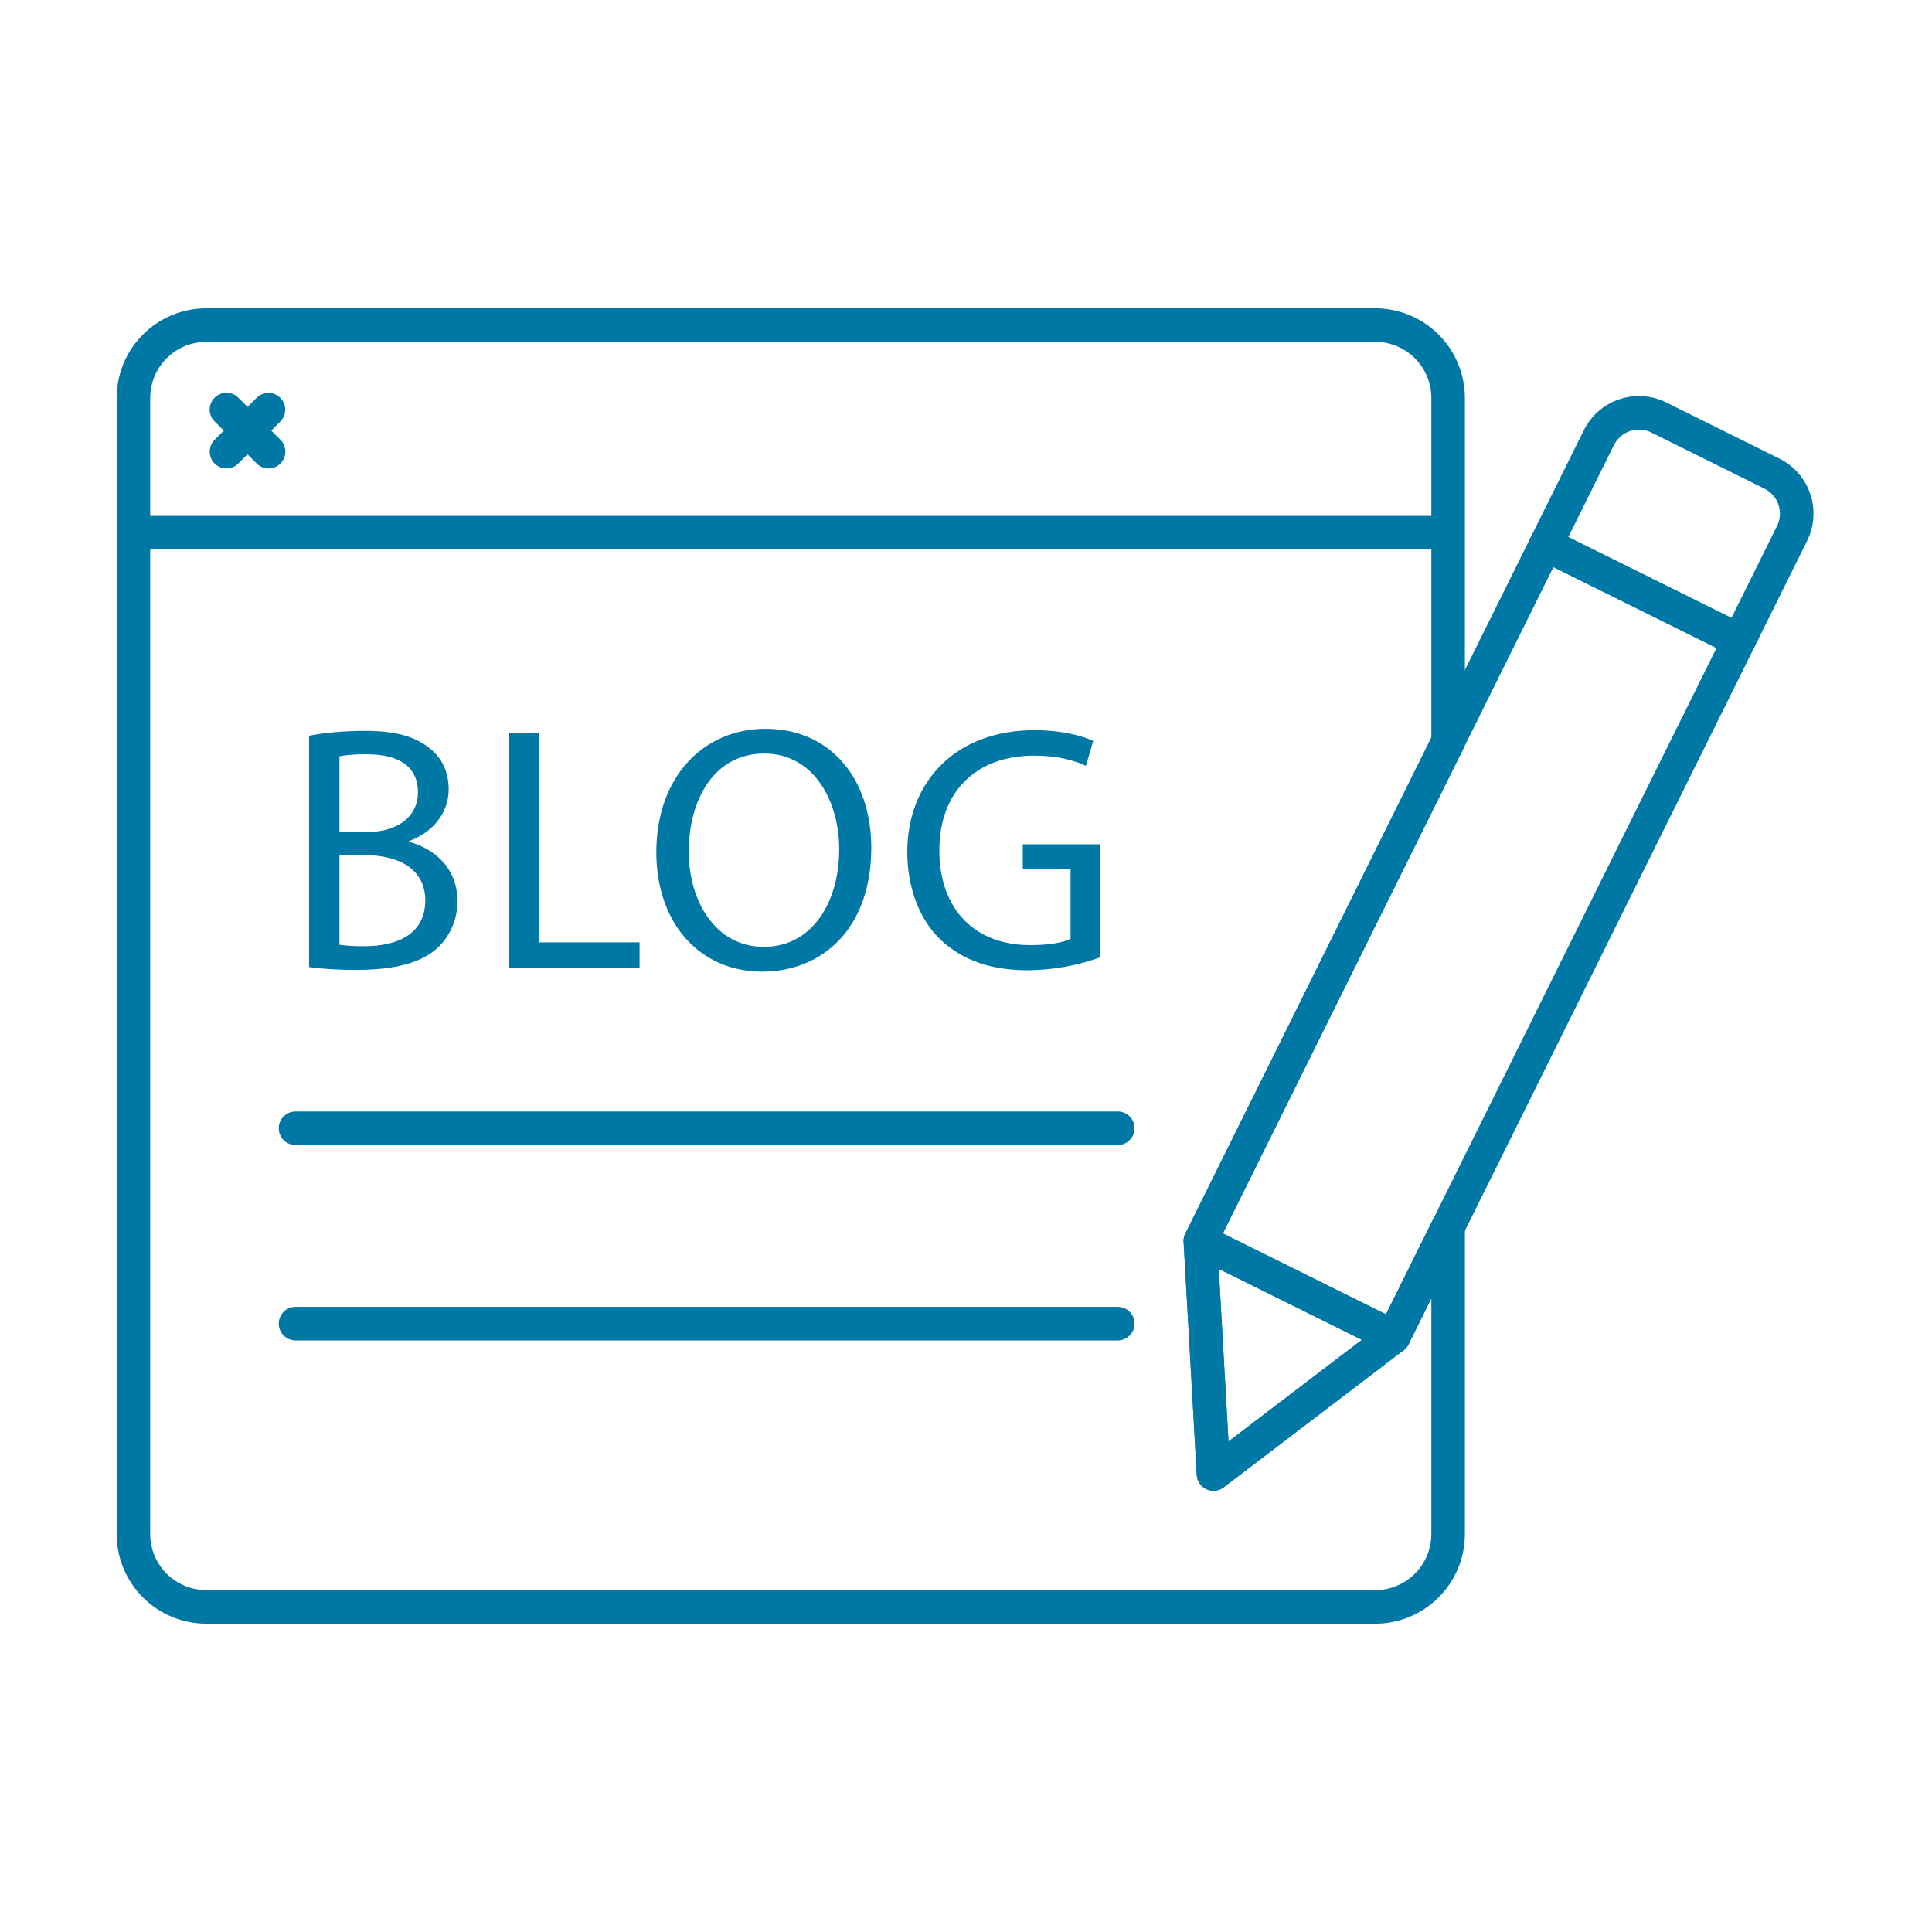
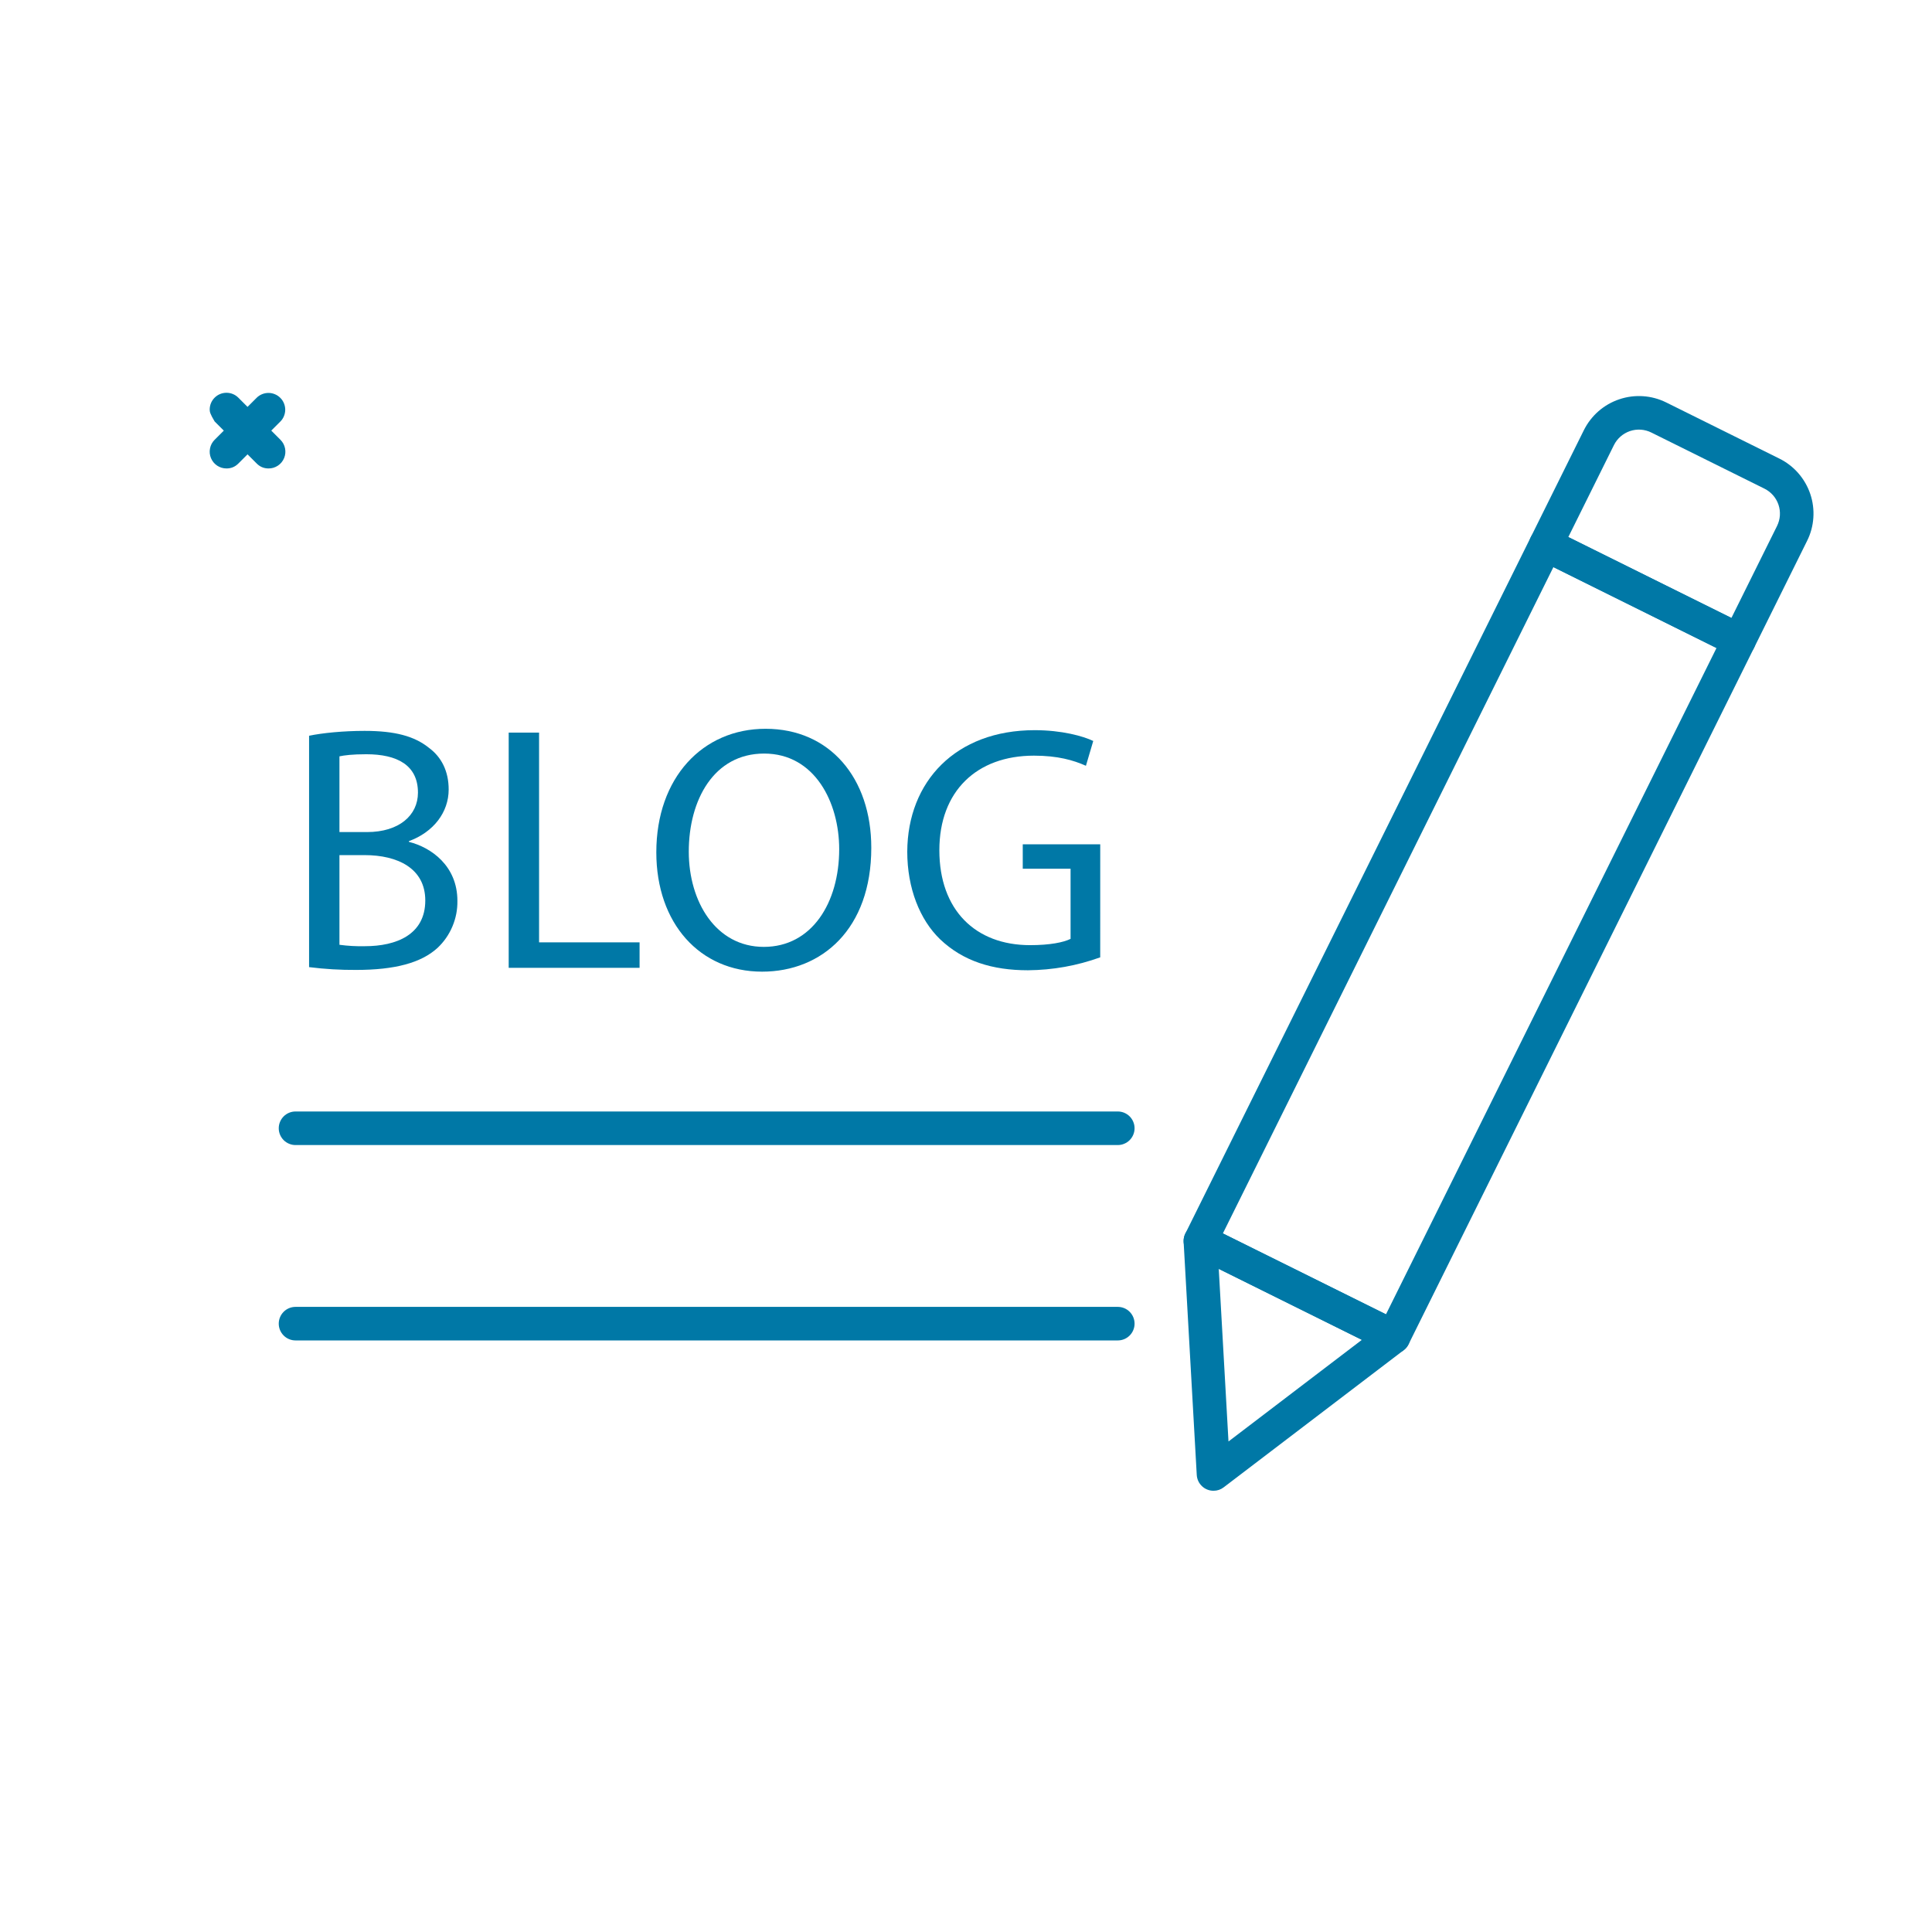
<svg xmlns="http://www.w3.org/2000/svg" width="500" zoomAndPan="magnify" viewBox="0 0 375 375" height="500" preserveAspectRatio="xMidYMid meet" version="1.0">
  <defs>
    <clipPath id="b7e9421490">
      <path d="M 22.629 59.723 L 285 59.723 L 285 315.473 L 22.629 315.473 Z M 22.629 59.723 " clip-rule="nonzero" />
    </clipPath>
  </defs>
  <rect x="-37.5" width="450" fill="#ffffff" y="-37.5" height="450" fill-opacity="1" />
-   <rect x="-37.5" width="450" fill="#ffffff" y="-37.5" height="450" fill-opacity="1" />
-   <path fill="#0078a6" d="M 278.762 106.66 L 28.215 106.66 C 27.781 106.66 27.367 106.574 26.965 106.41 C 26.566 106.246 26.215 106.012 25.91 105.703 C 25.605 105.398 25.367 105.047 25.203 104.648 C 25.039 104.25 24.957 103.832 24.957 103.402 C 24.957 102.969 25.039 102.555 25.203 102.156 C 25.367 101.754 25.605 101.402 25.91 101.098 C 26.215 100.793 26.566 100.559 26.965 100.391 C 27.367 100.227 27.781 100.145 28.215 100.145 L 278.762 100.145 C 279.191 100.145 279.609 100.227 280.008 100.391 C 280.406 100.559 280.758 100.793 281.062 101.098 C 281.371 101.402 281.605 101.754 281.77 102.156 C 281.934 102.555 282.02 102.969 282.02 103.402 C 282.02 103.832 281.934 104.25 281.77 104.648 C 281.605 105.047 281.371 105.398 281.062 105.703 C 280.758 106.012 280.406 106.246 280.008 106.41 C 279.609 106.574 279.191 106.66 278.762 106.66 Z M 278.762 106.66 " fill-opacity="1" fill-rule="nonzero" />
  <path fill="#0078a6" d="M 43.961 90.926 C 43.301 90.926 42.699 90.742 42.148 90.379 C 41.602 90.012 41.203 89.523 40.949 88.918 C 40.699 88.309 40.637 87.68 40.766 87.035 C 40.895 86.387 41.191 85.832 41.656 85.367 L 49.832 77.191 C 50.137 76.895 50.488 76.664 50.887 76.504 C 51.285 76.344 51.695 76.266 52.125 76.266 C 52.555 76.27 52.965 76.355 53.359 76.52 C 53.758 76.684 54.105 76.918 54.406 77.223 C 54.711 77.523 54.945 77.871 55.109 78.27 C 55.273 78.664 55.359 79.074 55.363 79.504 C 55.363 79.93 55.285 80.344 55.125 80.742 C 54.965 81.141 54.738 81.492 54.438 81.797 L 46.262 89.973 C 45.629 90.609 44.859 90.93 43.961 90.926 Z M 43.961 90.926 " fill-opacity="1" fill-rule="nonzero" />
-   <path fill="#0078a6" d="M 52.133 90.926 C 51.234 90.93 50.465 90.609 49.832 89.973 L 41.656 81.797 C 41.352 81.492 41.117 81.141 40.949 80.742 C 40.785 80.344 40.703 79.926 40.703 79.496 C 40.703 79.062 40.785 78.648 40.949 78.246 C 41.117 77.848 41.352 77.496 41.656 77.191 C 41.961 76.887 42.312 76.648 42.715 76.484 C 43.113 76.32 43.527 76.238 43.961 76.238 C 44.391 76.238 44.809 76.32 45.207 76.484 C 45.605 76.648 45.957 76.887 46.262 77.191 L 54.438 85.367 C 54.902 85.832 55.199 86.387 55.328 87.031 C 55.457 87.68 55.395 88.305 55.145 88.914 C 54.891 89.523 54.492 90.012 53.945 90.379 C 53.395 90.742 52.793 90.926 52.133 90.926 Z M 52.133 90.926 " fill-opacity="1" fill-rule="nonzero" />
+   <path fill="#0078a6" d="M 52.133 90.926 C 51.234 90.93 50.465 90.609 49.832 89.973 L 41.656 81.797 C 40.785 80.344 40.703 79.926 40.703 79.496 C 40.703 79.062 40.785 78.648 40.949 78.246 C 41.117 77.848 41.352 77.496 41.656 77.191 C 41.961 76.887 42.312 76.648 42.715 76.484 C 43.113 76.32 43.527 76.238 43.961 76.238 C 44.391 76.238 44.809 76.32 45.207 76.484 C 45.605 76.648 45.957 76.887 46.262 77.191 L 54.438 85.367 C 54.902 85.832 55.199 86.387 55.328 87.031 C 55.457 87.68 55.395 88.305 55.145 88.914 C 54.891 89.523 54.492 90.012 53.945 90.379 C 53.395 90.742 52.793 90.926 52.133 90.926 Z M 52.133 90.926 " fill-opacity="1" fill-rule="nonzero" />
  <path fill="#0078a6" d="M 270.48 262.734 C 269.973 262.734 269.492 262.621 269.035 262.395 L 231.543 243.797 C 231.156 243.605 230.824 243.344 230.539 243.02 C 230.254 242.695 230.043 242.328 229.906 241.918 C 229.77 241.508 229.715 241.09 229.742 240.656 C 229.773 240.227 229.883 239.816 230.074 239.43 L 297.125 104.262 C 297.316 103.875 297.578 103.539 297.902 103.258 C 298.227 102.973 298.594 102.762 299.004 102.625 C 299.414 102.484 299.832 102.434 300.266 102.461 C 300.695 102.488 301.105 102.602 301.492 102.793 L 338.984 121.391 C 339.371 121.582 339.707 121.84 339.988 122.168 C 340.273 122.492 340.484 122.859 340.621 123.27 C 340.762 123.676 340.816 124.098 340.785 124.527 C 340.758 124.961 340.645 125.367 340.453 125.754 L 273.402 260.922 C 273.129 261.477 272.727 261.918 272.199 262.246 C 271.676 262.57 271.102 262.734 270.48 262.734 Z M 237.359 239.406 L 269.016 255.109 L 333.172 125.777 L 301.516 110.074 Z M 237.359 239.406 " fill-opacity="1" fill-rule="nonzero" />
  <path fill="#0078a6" d="M 235.543 289.355 C 235.125 289.355 234.723 289.281 234.336 289.125 C 233.949 288.973 233.605 288.754 233.305 288.465 C 233 288.18 232.762 287.848 232.586 287.473 C 232.414 287.094 232.312 286.699 232.289 286.281 L 229.742 241.062 C 229.727 240.777 229.746 240.496 229.805 240.215 C 229.863 239.938 229.953 239.668 230.082 239.414 C 230.211 239.16 230.371 238.926 230.559 238.715 C 230.746 238.5 230.961 238.316 231.199 238.16 C 231.438 238 231.691 237.879 231.961 237.789 C 232.23 237.699 232.508 237.645 232.793 237.625 C 233.078 237.609 233.359 237.629 233.641 237.684 C 233.918 237.742 234.188 237.832 234.441 237.961 L 271.934 256.559 C 272.18 256.68 272.41 256.832 272.621 257.016 C 272.828 257.195 273.012 257.402 273.168 257.629 C 273.324 257.855 273.453 258.102 273.547 258.363 C 273.641 258.621 273.703 258.891 273.727 259.164 C 273.754 259.441 273.746 259.715 273.703 259.988 C 273.66 260.262 273.582 260.527 273.469 260.781 C 273.359 261.035 273.219 261.27 273.047 261.488 C 272.875 261.707 272.68 261.898 272.461 262.066 L 237.516 288.691 C 236.934 289.137 236.273 289.355 235.543 289.355 Z M 236.559 246.285 L 238.449 279.789 L 264.34 260.062 Z M 236.559 246.285 " fill-opacity="1" fill-rule="nonzero" />
  <path fill="#0078a6" d="M 337.535 127.566 C 337.023 127.566 336.543 127.453 336.09 127.227 L 298.598 108.629 C 298.211 108.438 297.875 108.176 297.59 107.852 C 297.305 107.527 297.094 107.16 296.957 106.75 C 296.82 106.34 296.766 105.922 296.793 105.488 C 296.824 105.059 296.934 104.648 297.125 104.262 L 307.43 83.492 C 307.777 82.793 308.191 82.133 308.668 81.516 C 309.148 80.895 309.68 80.328 310.27 79.812 C 310.859 79.301 311.496 78.848 312.172 78.457 C 312.852 78.07 313.562 77.75 314.305 77.5 C 315.047 77.25 315.805 77.074 316.582 76.973 C 317.355 76.875 318.133 76.848 318.914 76.902 C 319.695 76.953 320.465 77.082 321.219 77.285 C 321.977 77.488 322.703 77.766 323.406 78.113 L 345.375 89.012 C 346.074 89.359 346.738 89.77 347.355 90.25 C 347.977 90.727 348.543 91.262 349.059 91.852 C 349.574 92.441 350.023 93.074 350.414 93.754 C 350.805 94.434 351.125 95.141 351.375 95.883 C 351.625 96.625 351.801 97.383 351.898 98.16 C 352 98.938 352.023 99.715 351.969 100.496 C 351.918 101.277 351.789 102.047 351.586 102.801 C 351.379 103.559 351.105 104.285 350.754 104.984 L 340.453 125.758 C 340.18 126.309 339.777 126.75 339.25 127.078 C 338.727 127.402 338.152 127.566 337.535 127.566 Z M 304.41 104.242 L 336.066 119.945 L 344.922 102.094 C 345.078 101.777 345.203 101.445 345.297 101.102 C 345.391 100.762 345.449 100.41 345.473 100.059 C 345.496 99.703 345.484 99.352 345.441 99 C 345.395 98.645 345.316 98.301 345.203 97.965 C 345.09 97.629 344.945 97.309 344.766 97 C 344.59 96.691 344.387 96.402 344.152 96.137 C 343.918 95.871 343.66 95.629 343.379 95.41 C 343.098 95.195 342.801 95.008 342.48 94.848 L 320.512 83.949 C 320.191 83.789 319.863 83.664 319.52 83.574 C 319.176 83.48 318.828 83.422 318.477 83.398 C 318.121 83.375 317.77 83.387 317.418 83.43 C 317.062 83.477 316.719 83.559 316.383 83.668 C 316.047 83.781 315.727 83.93 315.418 84.105 C 315.109 84.281 314.824 84.484 314.555 84.719 C 314.289 84.953 314.047 85.211 313.828 85.488 C 313.613 85.77 313.426 86.07 313.266 86.387 Z M 304.41 104.242 " fill-opacity="1" fill-rule="nonzero" />
  <g clip-path="url(#b7e9421490)">
-     <path fill="#0078a6" d="M 266.941 315.16 L 40.035 315.16 C 39.465 315.156 38.895 315.129 38.328 315.074 C 37.762 315.016 37.199 314.934 36.641 314.82 C 36.082 314.711 35.531 314.57 34.988 314.406 C 34.441 314.238 33.906 314.047 33.379 313.828 C 32.855 313.609 32.34 313.367 31.836 313.098 C 31.336 312.828 30.848 312.535 30.375 312.219 C 29.902 311.902 29.445 311.566 29.004 311.203 C 28.562 310.844 28.141 310.461 27.738 310.059 C 27.336 309.656 26.957 309.234 26.594 308.793 C 26.23 308.352 25.895 307.895 25.578 307.422 C 25.262 306.949 24.969 306.461 24.699 305.961 C 24.43 305.457 24.188 304.945 23.969 304.418 C 23.75 303.891 23.559 303.355 23.395 302.812 C 23.227 302.266 23.09 301.715 22.977 301.156 C 22.863 300.598 22.781 300.035 22.727 299.469 C 22.668 298.902 22.641 298.332 22.641 297.766 L 22.641 77.234 C 22.641 76.664 22.668 76.098 22.727 75.531 C 22.781 74.965 22.863 74.402 22.977 73.844 C 23.09 73.285 23.227 72.734 23.395 72.188 C 23.559 71.645 23.75 71.109 23.969 70.582 C 24.188 70.055 24.43 69.543 24.699 69.039 C 24.969 68.539 25.262 68.051 25.578 67.574 C 25.895 67.102 26.23 66.645 26.594 66.207 C 26.957 65.766 27.336 65.344 27.738 64.941 C 28.141 64.539 28.562 64.156 29.004 63.797 C 29.445 63.434 29.902 63.094 30.375 62.777 C 30.848 62.461 31.336 62.168 31.836 61.902 C 32.34 61.633 32.855 61.387 33.379 61.172 C 33.906 60.953 34.441 60.762 34.988 60.594 C 35.531 60.43 36.082 60.289 36.641 60.18 C 37.199 60.066 37.762 59.984 38.328 59.926 C 38.895 59.871 39.465 59.84 40.035 59.84 L 266.941 59.84 C 267.512 59.84 268.078 59.871 268.645 59.926 C 269.211 59.984 269.773 60.066 270.332 60.18 C 270.891 60.289 271.441 60.43 271.988 60.594 C 272.531 60.762 273.066 60.953 273.594 61.172 C 274.121 61.387 274.633 61.633 275.137 61.902 C 275.637 62.168 276.125 62.461 276.602 62.777 C 277.074 63.094 277.531 63.434 277.969 63.797 C 278.41 64.156 278.832 64.539 279.234 64.941 C 279.637 65.344 280.02 65.766 280.379 66.207 C 280.742 66.645 281.082 67.102 281.398 67.574 C 281.715 68.051 282.008 68.539 282.273 69.039 C 282.543 69.543 282.789 70.055 283.004 70.582 C 283.223 71.109 283.414 71.645 283.582 72.188 C 283.746 72.734 283.887 73.285 283.996 73.844 C 284.109 74.402 284.191 74.965 284.25 75.531 C 284.305 76.098 284.336 76.664 284.336 77.234 L 284.336 143.945 C 284.336 144.453 284.223 144.938 283.996 145.395 L 236.293 241.555 L 238.449 279.793 L 267.902 257.348 L 278.16 236.676 C 278.324 236.344 278.535 236.051 278.797 235.797 C 279.062 235.539 279.359 235.332 279.691 235.176 C 280.023 235.02 280.371 234.922 280.738 234.883 C 281.102 234.844 281.465 234.867 281.82 234.949 C 282.18 235.035 282.512 235.176 282.824 235.371 C 283.133 235.566 283.402 235.809 283.629 236.098 C 283.859 236.387 284.031 236.703 284.152 237.051 C 284.273 237.398 284.336 237.754 284.336 238.121 L 284.336 297.766 C 284.336 298.332 284.305 298.902 284.25 299.469 C 284.191 300.035 284.109 300.598 283.996 301.156 C 283.887 301.715 283.746 302.266 283.582 302.812 C 283.414 303.355 283.223 303.891 283.004 304.418 C 282.789 304.945 282.543 305.457 282.273 305.961 C 282.008 306.461 281.715 306.949 281.398 307.422 C 281.082 307.895 280.742 308.352 280.379 308.793 C 280.02 309.234 279.637 309.656 279.234 310.059 C 278.832 310.461 278.41 310.844 277.969 311.203 C 277.531 311.566 277.074 311.902 276.602 312.219 C 276.125 312.539 275.637 312.828 275.137 313.098 C 274.633 313.367 274.121 313.609 273.594 313.828 C 273.066 314.047 272.531 314.238 271.988 314.406 C 271.441 314.57 270.891 314.711 270.332 314.82 C 269.773 314.934 269.211 315.016 268.645 315.074 C 268.078 315.129 267.512 315.156 266.941 315.16 Z M 40.035 66.355 C 39.32 66.355 38.613 66.426 37.91 66.566 C 37.211 66.707 36.531 66.914 35.871 67.188 C 35.211 67.461 34.586 67.797 33.992 68.191 C 33.398 68.59 32.848 69.039 32.344 69.547 C 31.84 70.051 31.387 70.598 30.992 71.191 C 30.594 71.785 30.258 72.414 29.984 73.074 C 29.711 73.734 29.504 74.414 29.363 75.113 C 29.227 75.812 29.156 76.52 29.152 77.234 L 29.152 297.762 C 29.156 298.477 29.227 299.184 29.363 299.883 C 29.504 300.586 29.711 301.266 29.984 301.926 C 30.258 302.582 30.594 303.211 30.992 303.805 C 31.387 304.398 31.84 304.945 32.344 305.453 C 32.848 305.957 33.398 306.406 33.992 306.805 C 34.586 307.203 35.211 307.535 35.871 307.809 C 36.531 308.086 37.211 308.289 37.91 308.43 C 38.613 308.57 39.32 308.641 40.035 308.641 L 266.941 308.641 C 267.656 308.641 268.363 308.57 269.062 308.43 C 269.762 308.289 270.441 308.086 271.102 307.809 C 271.762 307.535 272.387 307.203 272.98 306.805 C 273.574 306.406 274.125 305.957 274.629 305.453 C 275.137 304.945 275.586 304.398 275.984 303.805 C 276.379 303.211 276.715 302.582 276.988 301.926 C 277.262 301.266 277.469 300.586 277.609 299.883 C 277.75 299.184 277.82 298.477 277.82 297.762 L 277.82 252.016 L 273.402 260.922 C 273.176 261.379 272.859 261.758 272.457 262.066 L 237.516 288.691 C 237.035 289.055 236.496 289.273 235.898 289.34 C 235.297 289.402 234.727 289.312 234.18 289.059 C 233.629 288.805 233.188 288.43 232.848 287.934 C 232.508 287.434 232.324 286.887 232.289 286.285 L 229.742 241.062 C 229.707 240.488 229.82 239.945 230.074 239.43 L 277.82 143.18 L 277.82 77.234 C 277.82 76.52 277.75 75.812 277.609 75.113 C 277.469 74.414 277.262 73.734 276.988 73.074 C 276.715 72.414 276.379 71.789 275.984 71.195 C 275.586 70.602 275.137 70.051 274.629 69.547 C 274.125 69.039 273.574 68.59 272.98 68.191 C 272.387 67.797 271.762 67.461 271.102 67.188 C 270.441 66.914 269.762 66.707 269.062 66.566 C 268.363 66.426 267.656 66.355 266.941 66.355 Z M 270.484 259.477 Z M 270.484 259.477 " fill-opacity="1" fill-rule="nonzero" />
-   </g>
+     </g>
  <path fill="#0078a6" d="M 216.961 222.254 L 57.363 222.254 C 56.93 222.254 56.516 222.172 56.117 222.004 C 55.715 221.84 55.363 221.605 55.059 221.301 C 54.754 220.992 54.52 220.641 54.352 220.242 C 54.188 219.844 54.105 219.426 54.105 218.996 C 54.105 218.562 54.188 218.148 54.352 217.75 C 54.52 217.352 54.754 216.996 55.059 216.691 C 55.363 216.387 55.715 216.152 56.117 215.984 C 56.516 215.82 56.93 215.738 57.363 215.738 L 216.961 215.738 C 217.395 215.738 217.809 215.82 218.207 215.984 C 218.605 216.152 218.961 216.387 219.266 216.691 C 219.57 216.996 219.805 217.352 219.969 217.75 C 220.137 218.148 220.219 218.562 220.219 218.996 C 220.219 219.426 220.137 219.844 219.969 220.242 C 219.805 220.641 219.57 220.992 219.266 221.301 C 218.961 221.605 218.605 221.84 218.207 222.004 C 217.809 222.172 217.395 222.254 216.961 222.254 Z M 216.961 222.254 " fill-opacity="1" fill-rule="nonzero" />
  <path fill="#0078a6" d="M 216.961 260.176 L 57.363 260.176 C 56.93 260.176 56.516 260.094 56.117 259.93 C 55.715 259.766 55.363 259.527 55.059 259.223 C 54.754 258.918 54.52 258.566 54.352 258.168 C 54.188 257.766 54.105 257.352 54.105 256.922 C 54.105 256.488 54.188 256.074 54.352 255.672 C 54.52 255.273 54.754 254.922 55.059 254.617 C 55.363 254.312 55.715 254.074 56.117 253.91 C 56.516 253.746 56.93 253.664 57.363 253.664 L 216.961 253.664 C 217.395 253.664 217.809 253.746 218.207 253.91 C 218.605 254.074 218.961 254.312 219.266 254.617 C 219.57 254.922 219.805 255.273 219.969 255.672 C 220.137 256.074 220.219 256.488 220.219 256.922 C 220.219 257.352 220.137 257.766 219.969 258.168 C 219.805 258.566 219.57 258.918 219.266 259.223 C 218.961 259.527 218.605 259.766 218.207 259.93 C 217.809 260.094 217.395 260.176 216.961 260.176 Z M 216.961 260.176 " fill-opacity="1" fill-rule="nonzero" />
  <path fill="#0078a6" d="M 59.992 142.809 C 62.566 142.27 66.633 141.863 70.762 141.863 C 76.656 141.863 80.449 142.879 83.293 145.18 C 85.664 146.941 87.086 149.652 87.086 153.242 C 87.086 157.645 84.176 161.504 79.367 163.266 L 79.367 163.402 C 83.699 164.484 88.781 168.074 88.781 174.848 C 88.809 176.578 88.484 178.234 87.812 179.828 C 87.141 181.418 86.176 182.809 84.918 183.992 C 81.734 186.906 76.59 188.262 69.137 188.262 C 66.078 188.281 63.027 188.102 59.992 187.719 Z M 65.887 161.504 L 71.234 161.504 C 77.469 161.504 81.125 158.254 81.125 153.852 C 81.125 148.5 77.062 146.398 71.102 146.398 C 68.391 146.398 66.832 146.602 65.887 146.805 Z M 65.887 183.383 C 67.527 183.605 69.176 183.695 70.828 183.656 C 76.926 183.656 82.547 181.418 82.547 174.781 C 82.547 168.551 77.195 165.977 70.762 165.977 L 65.887 165.977 Z M 65.887 183.383 " fill-opacity="1" fill-rule="nonzero" />
  <path fill="#0078a6" d="M 98.738 142.199 L 104.633 142.199 L 104.633 182.91 L 124.141 182.91 L 124.141 187.855 L 98.738 187.855 Z M 98.738 142.199 " fill-opacity="1" fill-rule="nonzero" />
  <path fill="#0078a6" d="M 169.117 164.555 C 169.117 180.27 159.566 188.598 147.914 188.598 C 135.859 188.598 127.391 179.25 127.391 165.434 C 127.391 150.938 136.398 141.457 148.594 141.457 C 161.055 141.457 169.117 151.008 169.117 164.555 Z M 133.691 165.297 C 133.691 175.051 138.973 183.789 148.254 183.789 C 157.602 183.789 162.887 175.188 162.887 164.824 C 162.887 155.746 158.145 146.266 148.32 146.266 C 138.566 146.266 133.691 155.273 133.691 165.297 Z M 133.691 165.297 " fill-opacity="1" fill-rule="nonzero" />
  <path fill="#0078a6" d="M 213.551 185.82 C 209.02 187.453 204.348 188.285 199.531 188.328 C 192.621 188.328 186.934 186.566 182.461 182.301 C 178.535 178.508 176.098 172.41 176.098 165.297 C 176.164 151.684 185.508 141.727 200.82 141.727 C 206.102 141.727 210.234 142.879 212.199 143.824 L 210.777 148.637 C 208.34 147.551 205.289 146.672 200.684 146.672 C 189.578 146.672 182.328 153.578 182.328 165.027 C 182.328 176.609 189.305 183.453 199.938 183.453 C 203.801 183.453 206.441 182.91 207.797 182.234 L 207.797 168.617 L 198.516 168.617 L 198.516 163.875 L 213.555 163.875 Z M 213.551 185.82 " fill-opacity="1" fill-rule="nonzero" />
</svg>